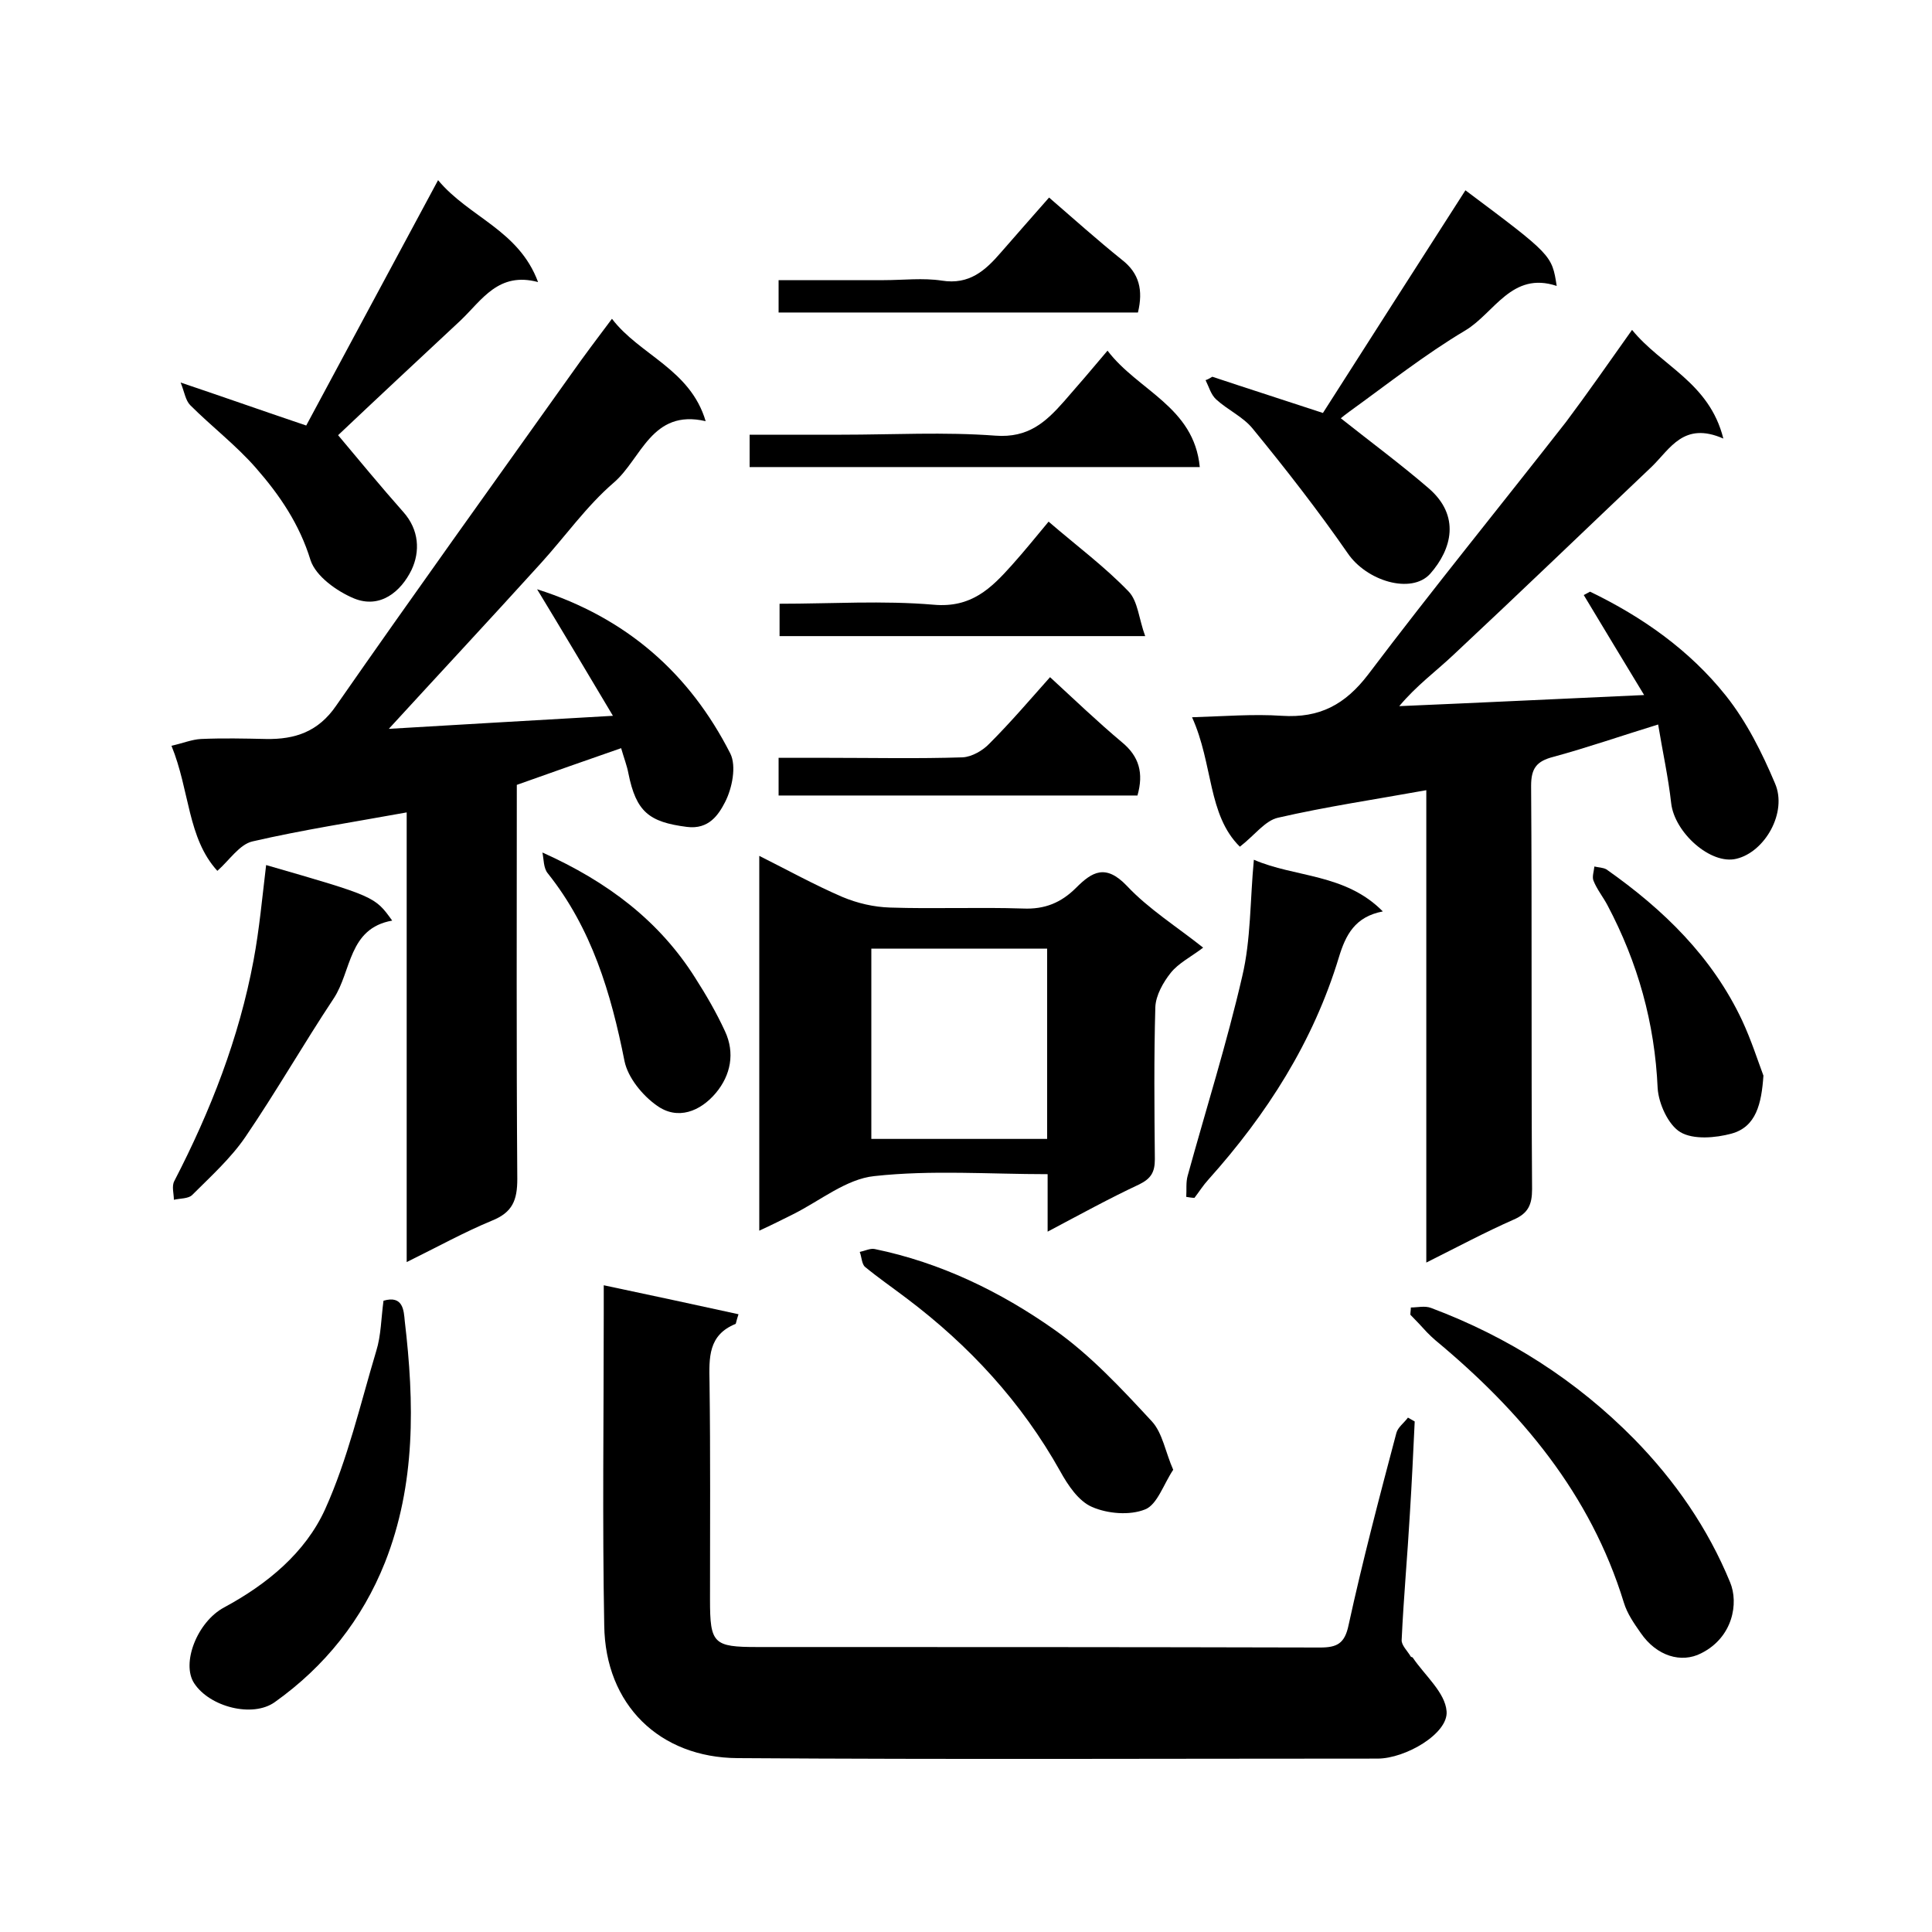
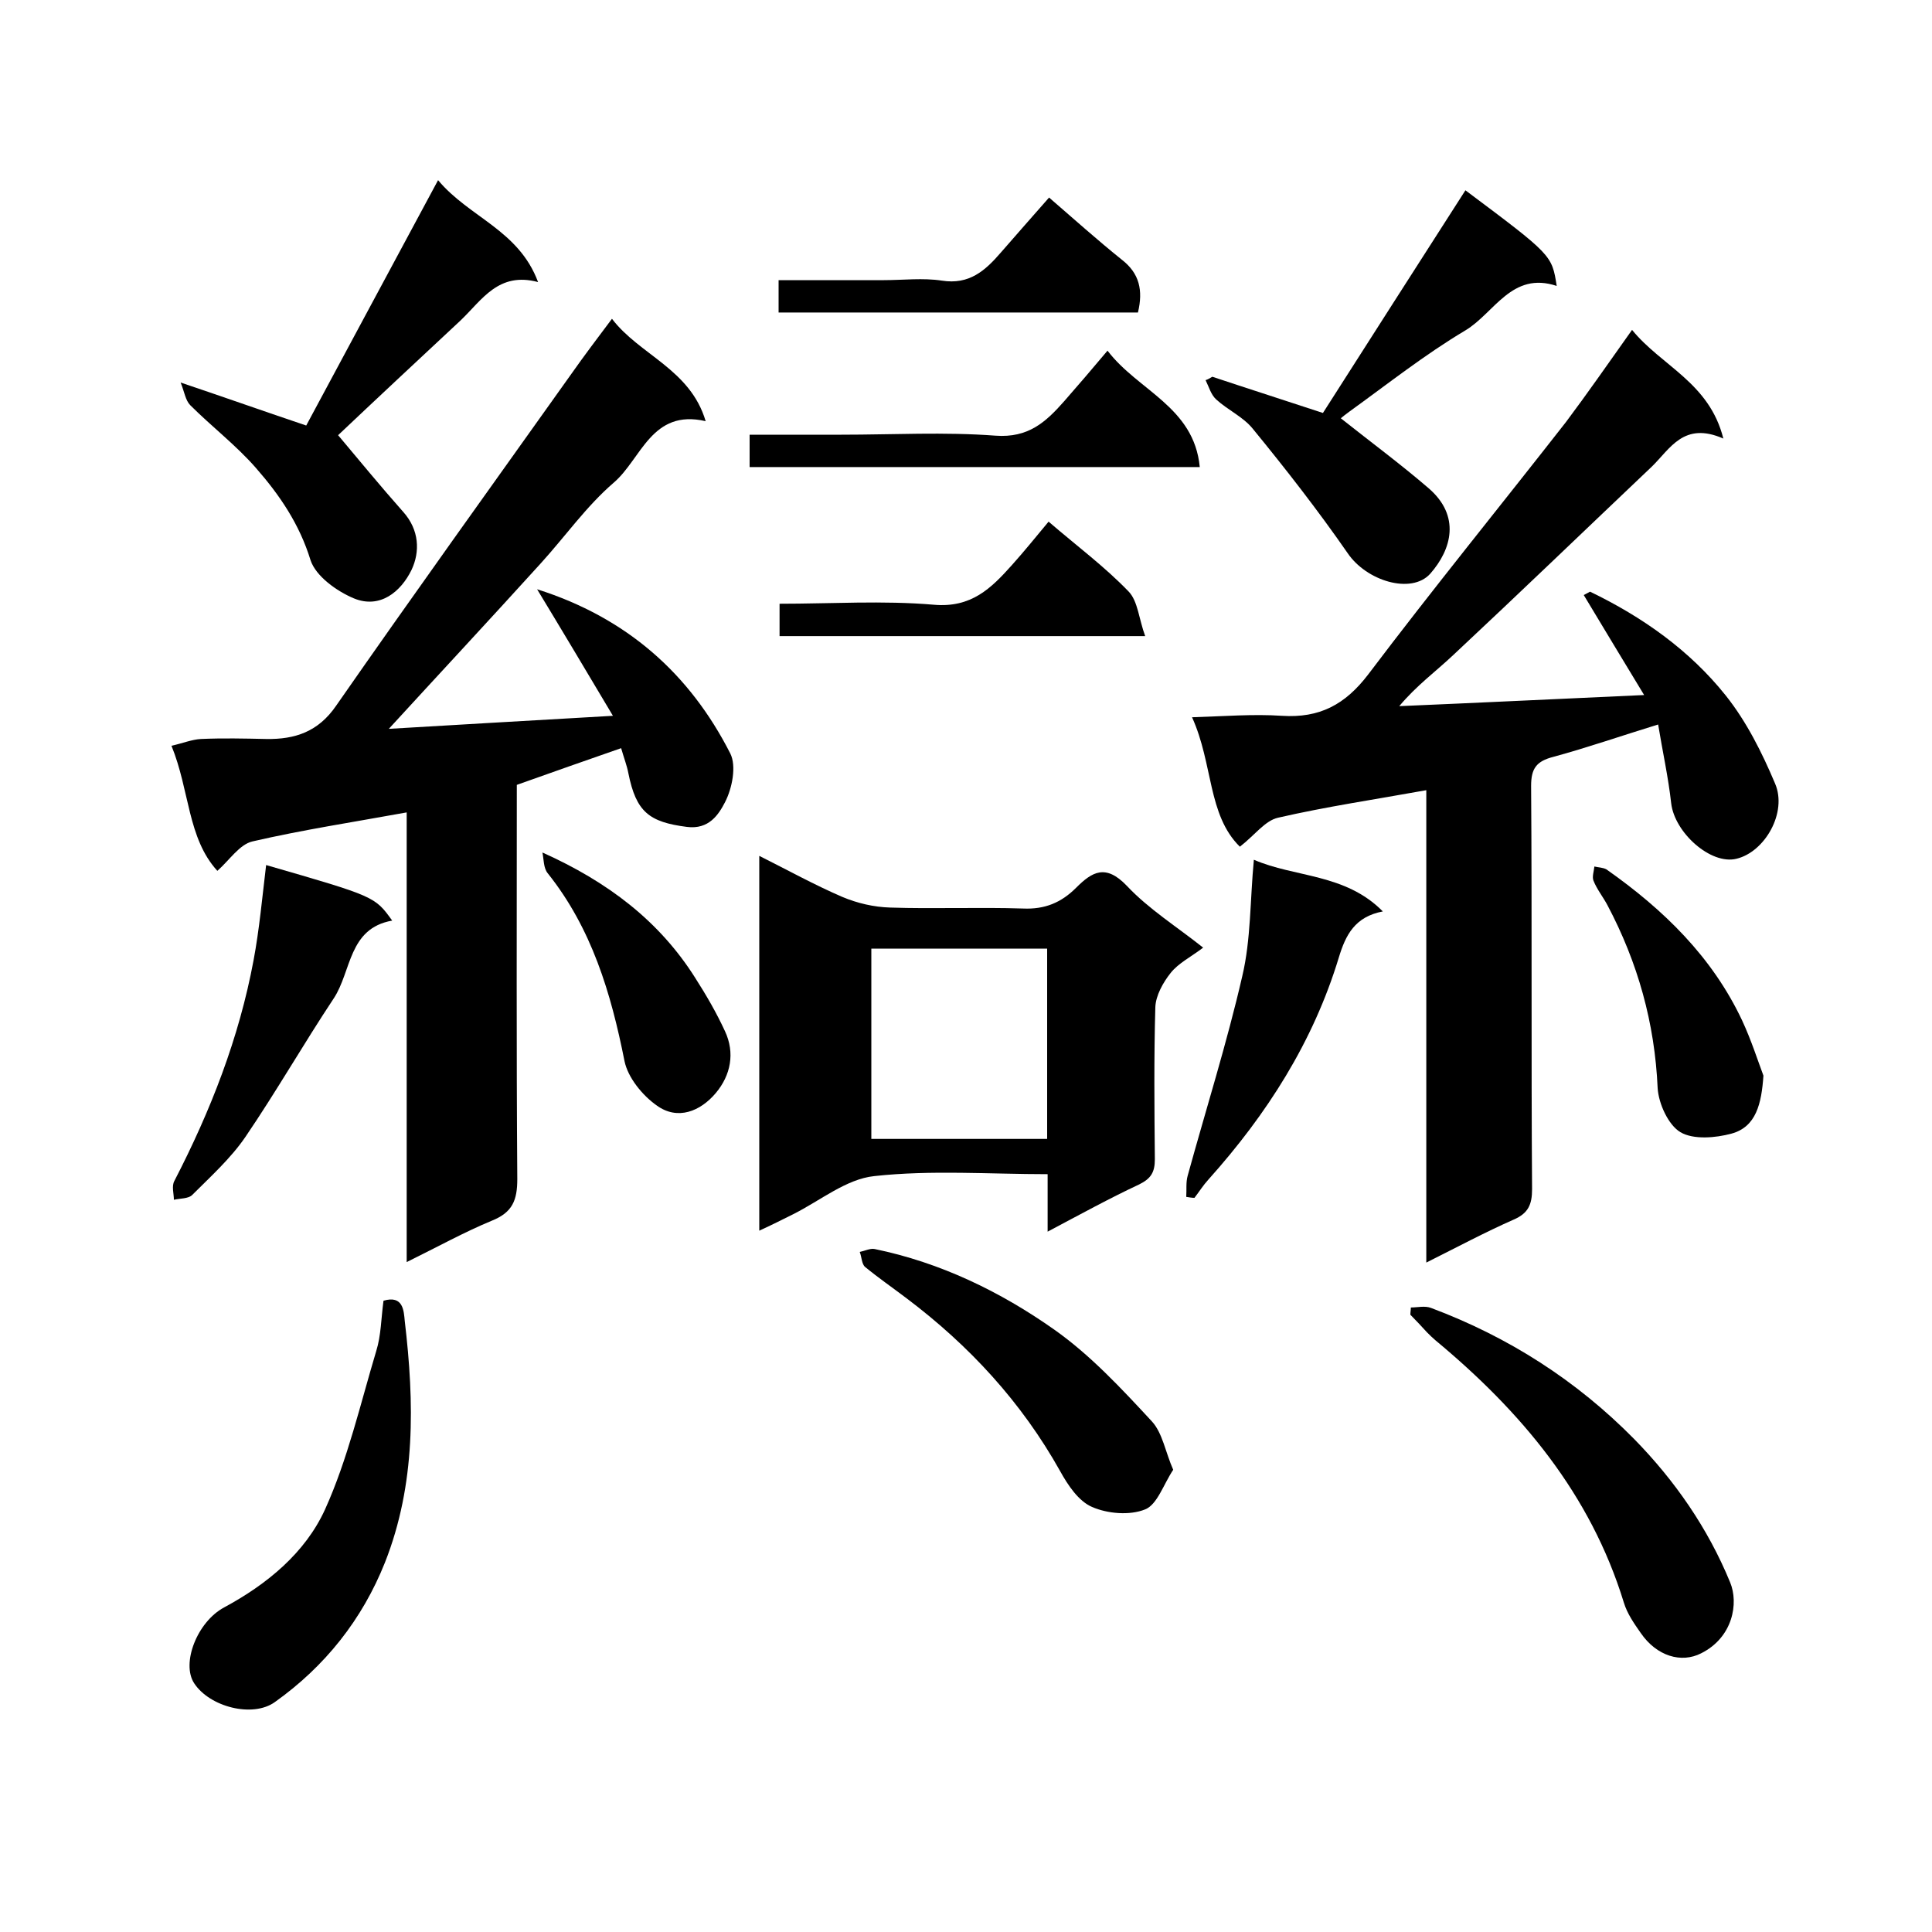
<svg xmlns="http://www.w3.org/2000/svg" enable-background="new 0 0 400 400" viewBox="0 0 400 400">
  <path d="m107 162.5c0 27.3-.1 54.4.1 81.6 0 4.4-1 6.9-5.2 8.6-5.8 2.4-11.4 5.5-17.7 8.6 0-31.3 0-62.1 0-93.1-11 2-21.5 3.6-31.9 6-2.7.6-4.8 3.9-7.3 6.1-6.2-6.8-5.7-16.6-9.5-25.9 2.3-.5 4.2-1.3 6.1-1.4 4.5-.2 9-.1 13.5 0 6 .1 10.8-1.5 14.5-6.9 16-23 32.4-45.8 48.7-68.7 2.6-3.7 5.4-7.4 8.4-11.4 5.7 7.5 16.2 10.4 19.4 21.2-11.2-2.6-13.3 7.8-19 12.7s-10.1 11.2-15.2 16.8c-10.7 11.8-21.6 23.5-31.4 34.2 13.2-.8 29.2-1.7 46.4-2.7-5.6-9.4-10.6-17.8-15.7-26.2 18.6 5.9 31.6 17.5 40 34 1.3 2.6.4 7.2-1.1 10.1-1.3 2.5-3.3 5.7-7.9 5.1-7.8-1-10.5-3.1-12.1-11.1-.3-1.6-.9-3.1-1.5-5.2-7.2 2.5-14.3 5-21.6 7.6z" />
  <path d="m337.9 68.3c6.1 7.5 16 10.9 18.9 22.5-8.2-3.6-11 2.1-14.8 5.8-13.7 13-27.3 26.1-41.1 39-3.6 3.4-7.6 6.3-11.2 10.6 16.5-.7 33-1.5 50.7-2.3-4.4-7.3-8.5-14-12.5-20.7.4-.2.9-.5 1.3-.7 10.8 5.2 20.6 12.1 28.1 21.5 4.3 5.4 7.5 11.8 10.2 18.2 2.6 6-2.1 14.2-8 15.6-5.3 1.3-12.8-5.4-13.5-11.5-.6-5.4-1.8-10.8-2.7-16.3-7.8 2.4-14.7 4.8-21.7 6.7-3.5.9-4.6 2.4-4.6 6 .2 27.8 0 55.6.2 83.5 0 3.2-.8 5-3.8 6.3-5.9 2.6-11.7 5.7-18.1 8.9 0-33.1 0-65.5 0-97.8-10.5 1.9-20.7 3.4-30.7 5.7-2.7.6-4.9 3.7-7.9 6-6.7-6.6-5.5-17.1-9.9-26.8 6.6-.2 12.7-.7 18.6-.3 7.8.5 13.1-2.3 17.9-8.6 13.3-17.6 27.3-34.8 40.9-52.2 4.5-6 8.8-12.2 13.7-19.1z" />
-   <path d="m125 266.1c9.9 2.1 18.8 4 27.9 6-.5 1.5-.5 1.9-.6 2-5.7 2.3-5.5 7-5.4 12.1.2 15 .1 30 .1 45 0 9.1.7 9.8 9.8 9.8 38.8 0 77.7 0 116.5.1 3.5 0 5.1-.8 5.9-4.6 2.9-13.3 6.4-26.6 9.9-39.8.3-1.2 1.6-2.1 2.4-3.2.5.3.9.5 1.4.8-.3 6.4-.6 12.7-1 19.1-.5 8.7-1.3 17.4-1.7 26.1-.1 1.1 1.2 2.3 1.9 3.5.1.1.4.1.4.2 2.5 3.7 6.7 7.2 7 11.1.4 4.6-8.5 9.8-14.3 9.8-44.2 0-88.3.2-132.5-.1-16.1-.1-27.4-11-27.6-27.5-.4-21.5-.1-43-.1-64.5 0-1.5 0-3 0-5.9z" />
  <path d="m216.9 255c0-4.4 0-7.9 0-11.9-12.1 0-24.1-.9-35.9.4-5.8.6-11.2 5.1-16.8 7.9-2.2 1.1-4.4 2.2-7 3.4 0-26 0-51.5 0-77.6 5.8 2.9 11.4 6 17.2 8.5 3.1 1.3 6.5 2.1 9.9 2.2 9.1.3 18.3-.1 27.5.2 4.5.2 7.9-1.2 11-4.3 3.3-3.3 6.1-5 10.5-.4 4.5 4.8 10.4 8.5 15.8 12.8-2.5 1.9-5.1 3.2-6.7 5.2s-3.1 4.7-3.2 7.1c-.3 10.5-.2 21-.1 31.5 0 2.7-.8 4-3.2 5.2-6.2 2.9-12.2 6.2-19 9.8zm-.1-58.6c-12.4 0-24.5 0-36.4 0v39.4h36.4c0-13.2 0-26.2 0-39.4z" />
  <path d="m70 90.1c4.2 5 8.8 10.6 13.5 15.9 3.3 3.7 3.5 8.2 1.7 12-2.2 4.5-6.5 8.1-11.9 5.9-3.6-1.5-7.9-4.6-9-7.9-2.3-7.5-6.4-13.5-11.3-19.1-4.1-4.7-9.2-8.6-13.6-13-1-1-1.2-2.7-2-4.7 9.2 3.1 17.4 6 26 8.9 8.9-16.6 17.9-33.3 27.3-50.8 6.4 7.7 16.7 10.3 20.7 21.1-8.2-2.2-11.6 3.7-16 7.9-8.9 8.3-17.9 16.7-25.4 23.8z" />
  <path d="m251 78c7.2 2.4 14.4 4.7 22.9 7.5 9.5-14.9 19.5-30.5 29.5-46.1 17.9 13.4 17.9 13.4 18.9 19.8-9.3-3.1-12.9 5.6-18.9 9.2-8.4 5-16.1 11.1-24 16.8-.8.6-1.6 1.2-1.8 1.4 6.3 5 12.4 9.5 18.2 14.5 6.6 5.7 4.8 12.6.3 17.7-3.9 4.3-13.2 1.5-17.1-4.3-6.1-8.8-12.8-17.4-19.6-25.7-2-2.5-5.2-3.9-7.6-6.1-1.1-1-1.5-2.6-2.2-4 .4-.1.9-.4 1.4-.7z" />
  <path d="m292.1 270.7c1.4 0 2.9-.4 4.2.1 16 6 30.1 15 42.1 27.2 8.4 8.6 15.2 18.4 19.8 29.6 1.8 4.3.6 11.4-6 14.7-4.1 2.1-9.2.6-12.5-4.2-1.4-2-2.8-4-3.5-6.3-6.9-22.5-21.3-39.6-39-54.3-.6-.5-1.2-1.1-1.8-1.7-1.1-1.2-2.2-2.4-3.4-3.6 0-.5.1-1 .1-1.5z" />
  <path d="m79.4 269.3c4.1-1.2 4.2 2.1 4.4 4.2 2 16.9 2.3 33.8-4.1 50-4.7 11.8-12.4 21.5-22.8 28.9-4.6 3.3-13.5 1-16.7-3.9-2.7-4.1.6-12.7 6.2-15.7 8.9-4.8 16.8-11.3 20.9-20.3 4.7-10.4 7.3-21.8 10.6-32.8 1-3.2 1-6.7 1.5-10.4z" />
  <path d="m242.9 304.3c-2 3-3.3 7.2-5.8 8.2-3.2 1.3-7.8.9-11-.5-2.8-1.2-5-4.5-6.6-7.4-8-14.3-18.8-26-31.8-35.8-2.9-2.2-5.8-4.2-8.6-6.5-.7-.6-.7-2.1-1.1-3.1 1-.2 2.2-.8 3.1-.6 13.6 2.8 26 8.8 37.2 16.7 7.5 5.3 13.9 12.2 20.2 19 2.2 2.4 2.8 6.4 4.4 10z" />
  <path d="m55.1 179.1c22.5 6.5 22.5 6.5 26.1 11.5-9.1 1.6-8.4 10.5-12.1 16.1-6.3 9.5-11.9 19.3-18.3 28.7-3 4.4-7.2 8.2-11 12-.8.8-2.5.7-3.8 1 0-1.3-.5-2.8.1-3.9 7.5-14.5 13.4-29.6 16.4-45.7 1.2-6.4 1.8-13.1 2.6-19.7z" />
  <path d="m245.6 247.8c.1-1.5-.1-3 .3-4.4 3.8-13.8 8.1-27.4 11.3-41.3 1.8-7.6 1.6-15.7 2.4-24.1 8.5 3.7 18.9 2.8 26.7 10.7-5.8 1.1-7.7 4.9-9.1 9.5-5.3 17.5-14.9 32.5-27 46-1.1 1.2-1.9 2.5-2.9 3.8-.5 0-1.1-.1-1.7-.2z" />
  <path d="m155.2 96.7c0-2.3 0-4.2 0-6.7h19c10.7 0 21.3-.6 31.9.2 6.8.5 10.4-2.8 14.2-7.1 2.9-3.3 5.8-6.7 9-10.5 6.3 8.3 17.9 11.6 19.1 24.1-31.3 0-62.1 0-93.2 0z" />
-   <path d="m217.4 140.2c5 4.6 9.8 9.2 14.8 13.4 3.7 3 4.6 6.5 3.3 11.1-24.6 0-49.3 0-74.3 0 0-2.5 0-4.7 0-7.8h10.2c9.3 0 18.6.2 27.9-.1 1.9-.1 4.2-1.4 5.6-2.9 4.4-4.4 8.4-9.1 12.5-13.7z" />
  <path d="m112.3 176.5c13.6 6.1 24.2 14.2 31.6 25.9 2.3 3.6 4.4 7.2 6.2 11.1 2.1 4.5 1.2 9.1-1.9 12.8-3.2 3.8-7.9 5.7-12.2 2.6-3-2.1-6-5.8-6.7-9.2-2.8-14.1-6.8-27.5-15.9-38.9-.9-1.1-.8-2.9-1.1-4.3z" />
  <path d="m365.1 222.7c-.4 5.8-1.5 10.6-6.6 12-3.3.9-7.9 1.3-10.6-.3-2.5-1.5-4.5-5.9-4.7-9.1-.6-13.5-4.1-26-10.4-37.9-.9-1.7-2.2-3.3-2.9-5.1-.3-.8.1-1.9.2-2.9.8.2 1.8.2 2.5.6 11.8 8.3 21.9 18.1 28.1 31.3 1.9 4.1 3.2 8.2 4.4 11.4z" />
-   <path d="m235.6 64.7c-24.8 0-49.5 0-74.4 0 0-2.2 0-4.1 0-6.7h21.8c4 0 8.1-.5 12 .1 5.7.9 9-2.1 12.2-5.8s6.5-7.4 10-11.4c5.2 4.5 10 8.8 15.1 12.9 3.6 2.8 4.4 6.3 3.3 10.9z" />
+   <path d="m235.6 64.7c-24.8 0-49.5 0-74.4 0 0-2.2 0-4.1 0-6.7h21.8c4 0 8.1-.5 12 .1 5.7.9 9-2.1 12.2-5.8s6.5-7.4 10-11.4c5.2 4.5 10 8.8 15.1 12.9 3.6 2.8 4.4 6.3 3.3 10.9" />
  <path d="m217.1 108c5.8 5 11.6 9.3 16.6 14.5 1.9 2 2.1 5.7 3.4 9.2-26 0-50.7 0-75.7 0 0-2.1 0-4.2 0-6.7 10.7 0 21.4-.7 31.9.2 7.8.7 11.9-3.4 16.2-8.2 2.6-2.9 5.1-6 7.6-9z" />
</svg>